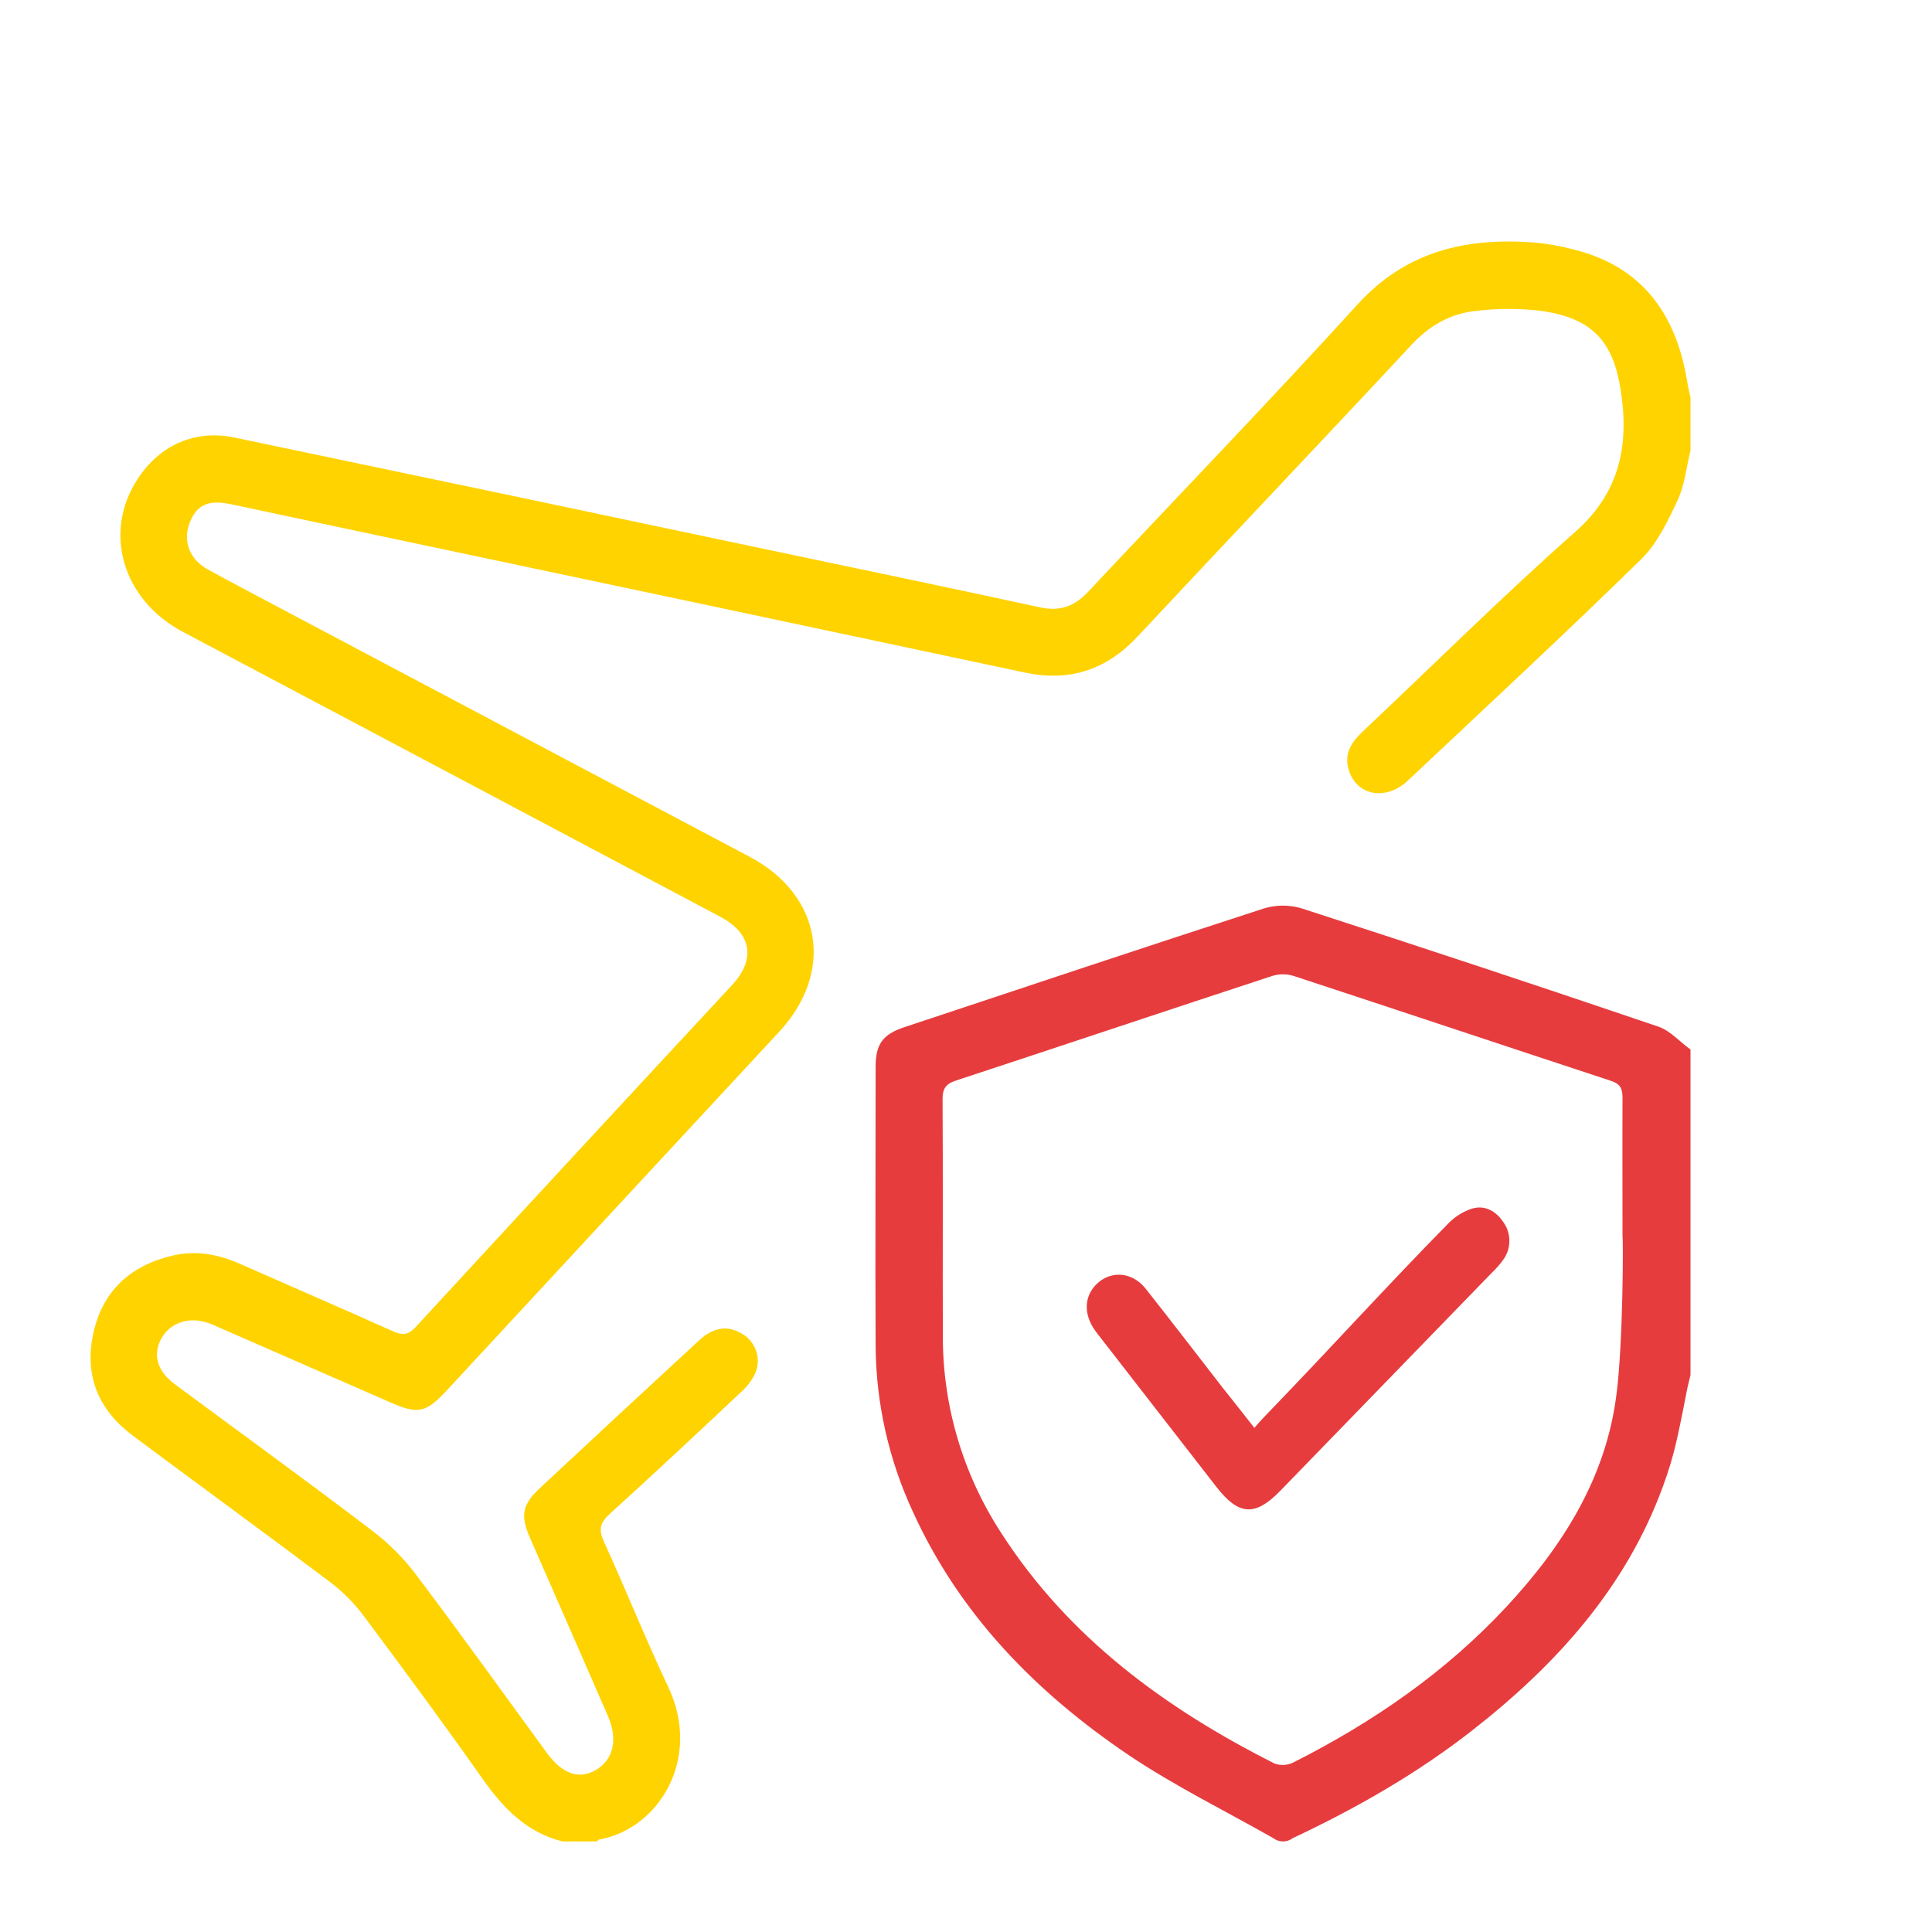
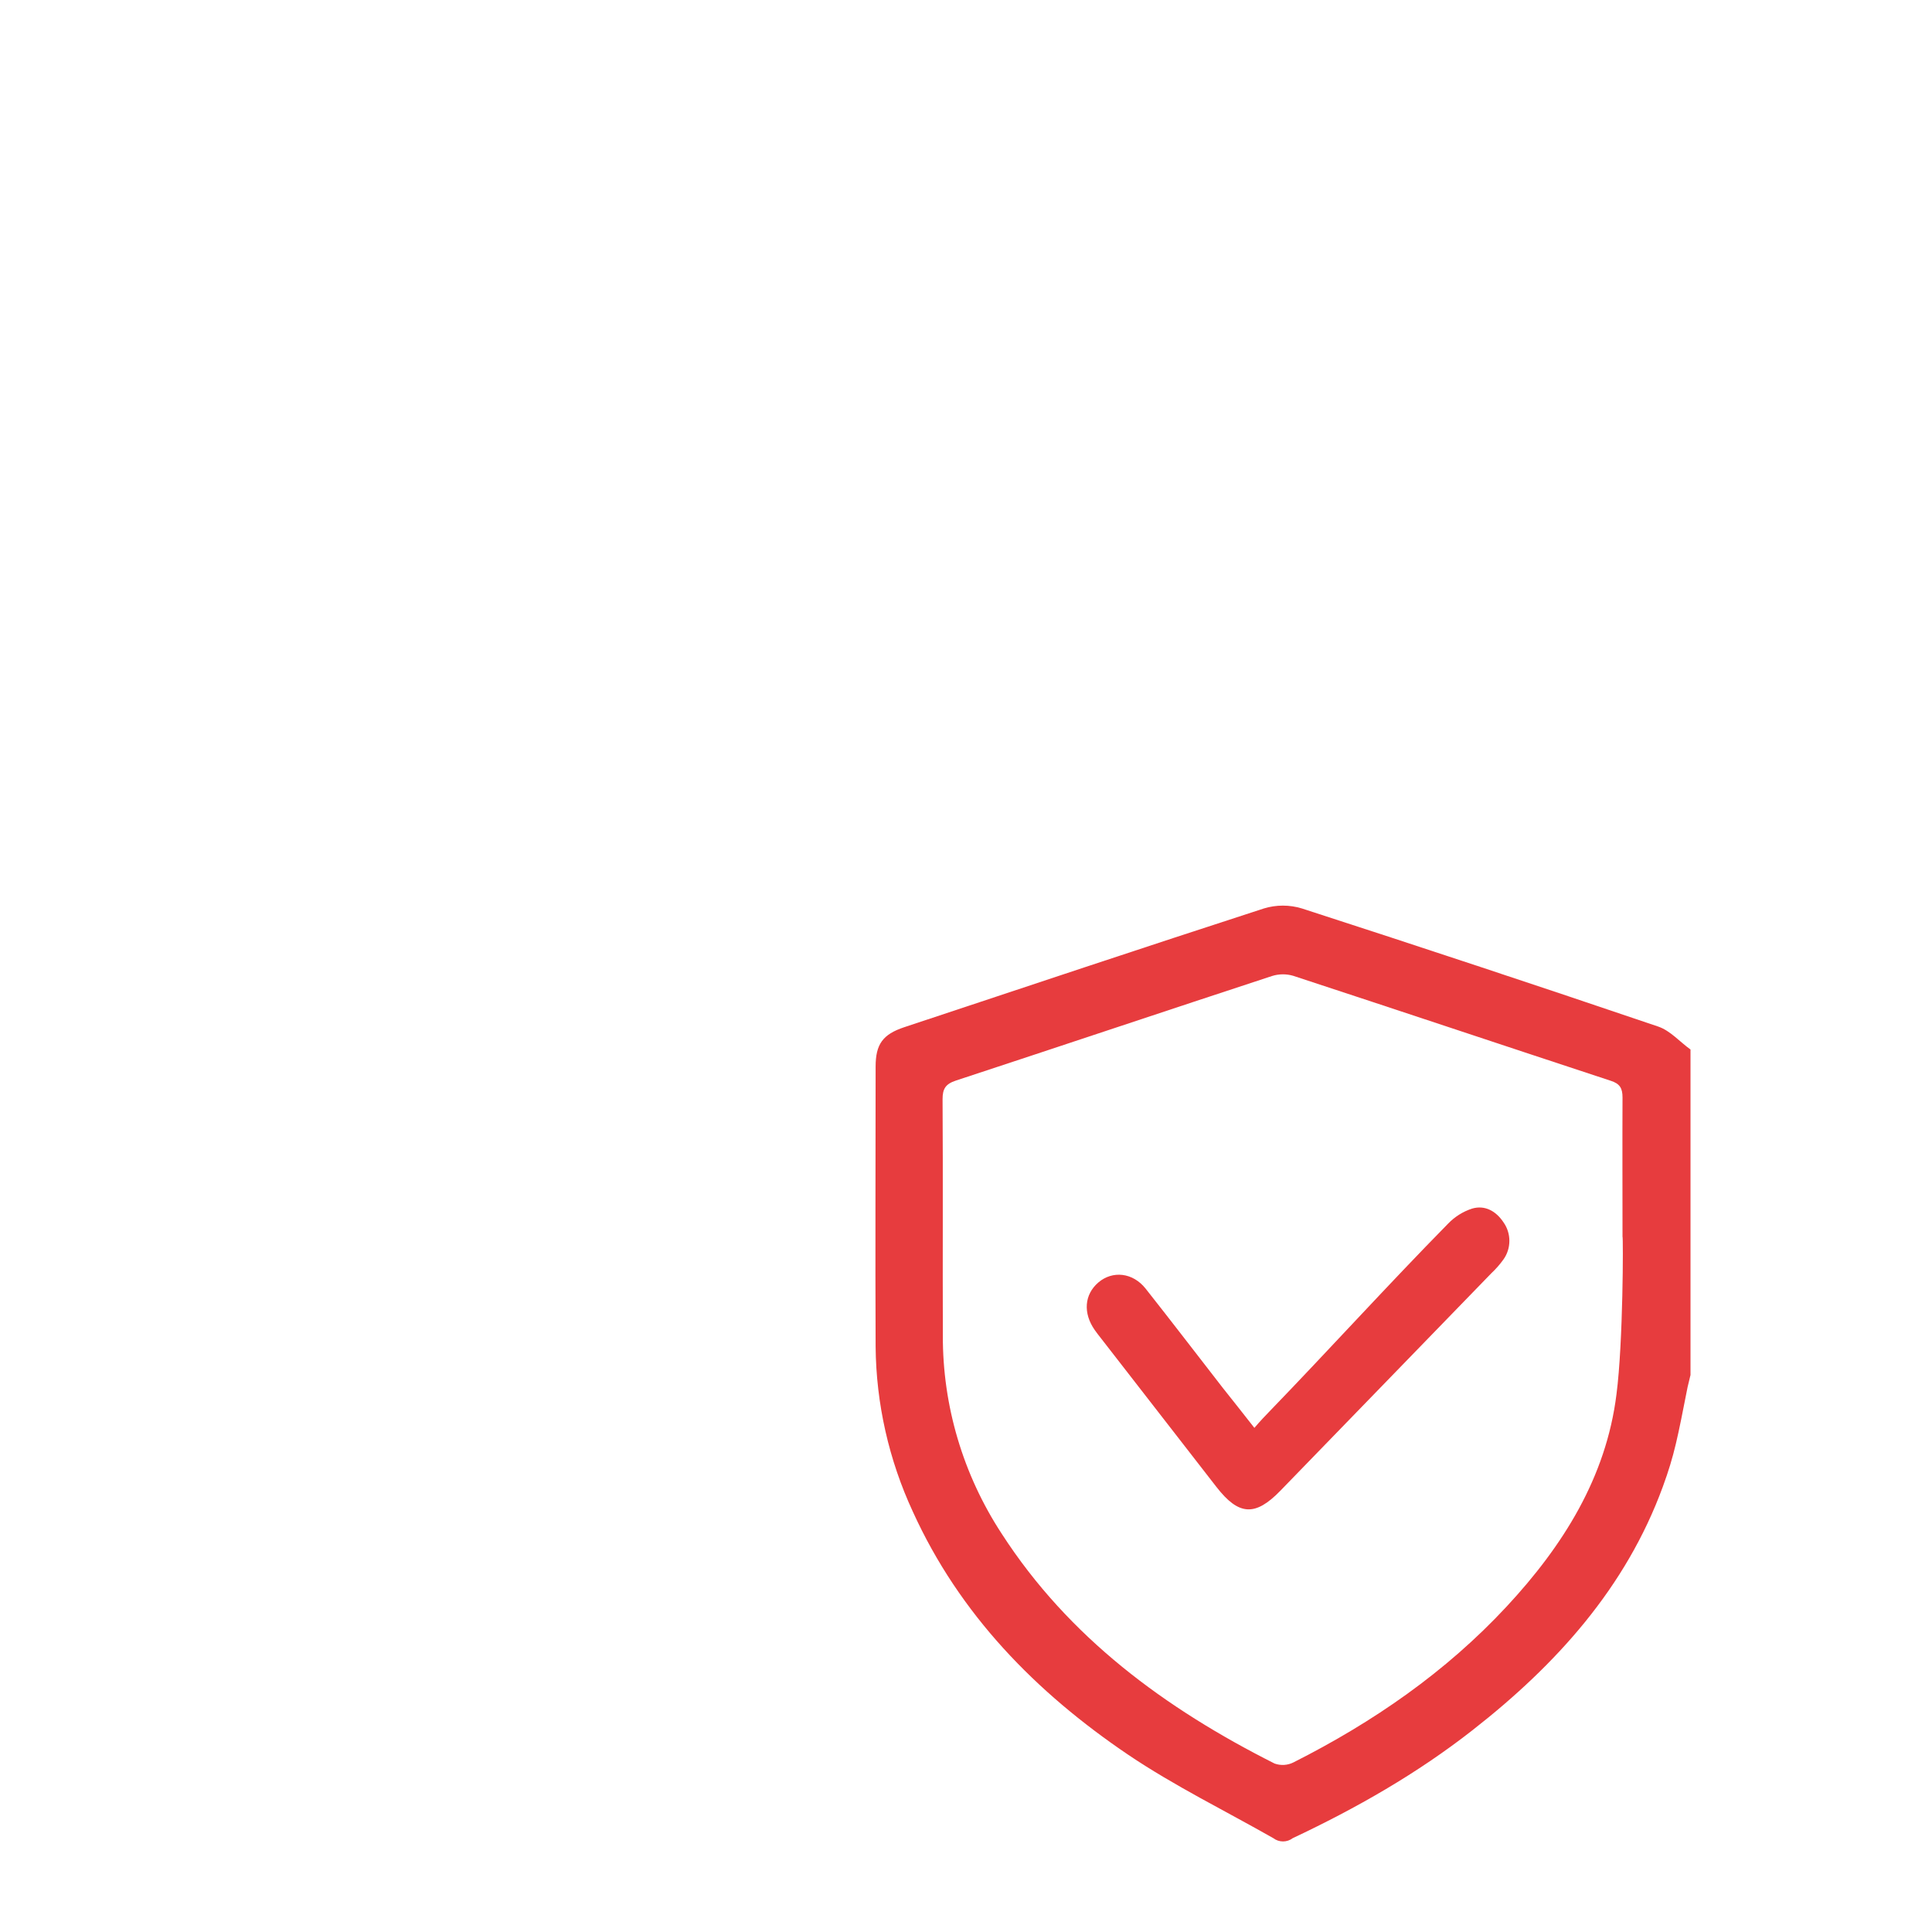
<svg xmlns="http://www.w3.org/2000/svg" width="64" height="64" viewBox="0 0 64 64" fill="none">
-   <path d="M18.632 61C17.439 60.701 16.669 59.894 15.984 58.925C14.705 57.105 13.383 55.316 12.05 53.532C11.732 53.105 11.355 52.725 10.93 52.404C8.768 50.776 6.58 49.183 4.408 47.564C3.278 46.725 2.793 45.598 3.082 44.212C3.376 42.788 4.297 41.932 5.699 41.597C6.483 41.41 7.237 41.545 7.967 41.874C9.651 42.619 11.344 43.349 13.024 44.103C13.338 44.242 13.527 44.222 13.775 43.955C17.257 40.175 20.748 36.402 24.246 32.636C25.046 31.775 24.903 30.921 23.862 30.37C17.929 27.221 11.994 24.074 6.056 20.93C4.059 19.872 3.397 17.634 4.563 15.86C5.297 14.74 6.465 14.221 7.772 14.495C13.773 15.749 19.773 17.011 25.77 18.28C28.674 18.892 31.569 19.492 34.464 20.122C35.115 20.261 35.595 20.082 36.036 19.614C39.009 16.444 42.031 13.316 44.955 10.101C46.583 8.303 48.586 7.862 50.848 8.035C51.259 8.074 51.667 8.145 52.067 8.249C54.393 8.802 55.531 10.402 55.895 12.666C55.921 12.834 55.964 12.997 56 13.162V14.922C55.862 15.476 55.811 16.059 55.577 16.563C55.253 17.254 54.906 17.995 54.374 18.517C51.832 21.006 49.229 23.42 46.64 25.855C45.884 26.569 44.869 26.341 44.657 25.422C44.542 24.924 44.789 24.568 45.133 24.241C47.484 22.028 49.771 19.75 52.185 17.616C53.688 16.287 53.969 14.7 53.684 12.895C53.427 11.26 52.69 10.53 51.057 10.299C50.339 10.212 49.613 10.212 48.895 10.299C48.053 10.384 47.354 10.783 46.754 11.427C43.745 14.659 40.698 17.858 37.683 21.087C36.647 22.193 35.433 22.594 33.949 22.279C26.553 20.706 19.155 19.138 11.756 17.576C10.39 17.288 9.025 16.997 7.661 16.705C6.897 16.543 6.512 16.719 6.279 17.329C6.045 17.939 6.293 18.538 6.886 18.865C7.639 19.28 8.407 19.68 9.166 20.084C14.387 22.85 19.609 25.616 24.833 28.382C27.23 29.652 27.656 32.203 25.8 34.191C22.139 38.137 18.48 42.085 14.823 46.035C14.101 46.814 13.855 46.865 12.887 46.437L7.254 43.973C7.143 43.925 7.035 43.87 6.922 43.835C6.288 43.597 5.645 43.803 5.348 44.336C5.051 44.868 5.199 45.414 5.793 45.857C7.97 47.467 10.162 49.057 12.319 50.698C12.867 51.112 13.356 51.601 13.772 52.148C15.246 54.104 16.676 56.094 18.119 58.072C18.63 58.764 19.17 58.957 19.73 58.638C20.315 58.304 20.477 57.63 20.145 56.861C19.285 54.887 18.422 52.915 17.556 50.943C17.229 50.193 17.302 49.836 17.897 49.283C19.648 47.65 21.406 46.019 23.171 44.39C23.639 43.958 24.12 43.899 24.584 44.185C24.795 44.307 24.957 44.5 25.041 44.73C25.124 44.96 25.124 45.212 25.04 45.442C24.93 45.693 24.768 45.917 24.564 46.099C23.119 47.459 21.67 48.813 20.202 50.147C19.886 50.432 19.817 50.657 20.001 51.059C20.731 52.657 21.384 54.291 22.135 55.879C23.274 58.293 21.789 60.597 19.851 60.936C19.823 60.936 19.799 60.978 19.774 61H18.632Z" fill="#FFD300" />
  <path d="M42.179 60.891C40.574 59.978 38.904 59.16 37.378 58.132C34.307 56.056 31.786 53.476 30.24 50.078C29.444 48.361 29.023 46.498 29.006 44.611C28.992 41.521 29.006 38.43 29.006 35.334C29.006 34.59 29.244 34.264 29.953 34.028C33.921 32.71 37.887 31.385 41.864 30.095C42.276 29.968 42.718 29.968 43.131 30.095C47.074 31.371 51.01 32.676 54.938 34.009C55.334 34.147 55.642 34.509 56 34.766V45.549C55.968 45.687 55.937 45.815 55.904 45.947C55.578 47.599 55.471 48.192 55.082 49.253C53.859 52.59 51.561 55.14 48.777 57.316C46.946 58.75 44.931 59.899 42.823 60.892C42.731 60.962 42.617 61 42.501 61C42.384 61 42.271 60.961 42.179 60.891ZM53.748 40.964C53.748 39.427 53.741 37.89 53.748 36.355C53.748 36.05 53.661 35.898 53.355 35.801C49.849 34.647 46.348 33.476 42.84 32.325C42.61 32.257 42.364 32.26 42.136 32.332C38.645 33.477 35.162 34.646 31.669 35.794C31.319 35.909 31.223 36.071 31.224 36.416C31.24 39.023 31.224 41.632 31.233 44.239C31.224 46.567 31.901 48.847 33.182 50.805C35.405 54.248 38.597 56.593 42.223 58.42C42.324 58.456 42.431 58.471 42.538 58.465C42.645 58.458 42.75 58.431 42.845 58.383C45.489 57.048 47.893 55.388 49.906 53.222C51.778 51.209 53.206 48.938 53.548 46.187C53.772 44.46 53.773 40.965 53.748 40.964Z" fill="#E73C3E" />
  <path d="M41.553 47.3C41.766 47.051 41.901 46.913 42.036 46.773C44.04 44.699 45.948 42.593 47.971 40.534C48.193 40.304 48.466 40.133 48.766 40.036C49.191 39.911 49.561 40.12 49.808 40.495C49.933 40.672 50 40.886 50 41.105C50 41.324 49.933 41.538 49.808 41.715C49.688 41.883 49.552 42.038 49.403 42.178C47.074 44.581 44.744 46.983 42.413 49.383C41.579 50.242 41.034 50.207 40.296 49.257L36.483 44.347C36.409 44.253 36.335 44.16 36.266 44.061C35.871 43.498 35.92 42.88 36.386 42.482C36.853 42.085 37.523 42.149 37.95 42.687C38.81 43.775 39.653 44.877 40.504 45.972C40.822 46.373 41.141 46.773 41.553 47.3Z" fill="#E73C3E" />
</svg>